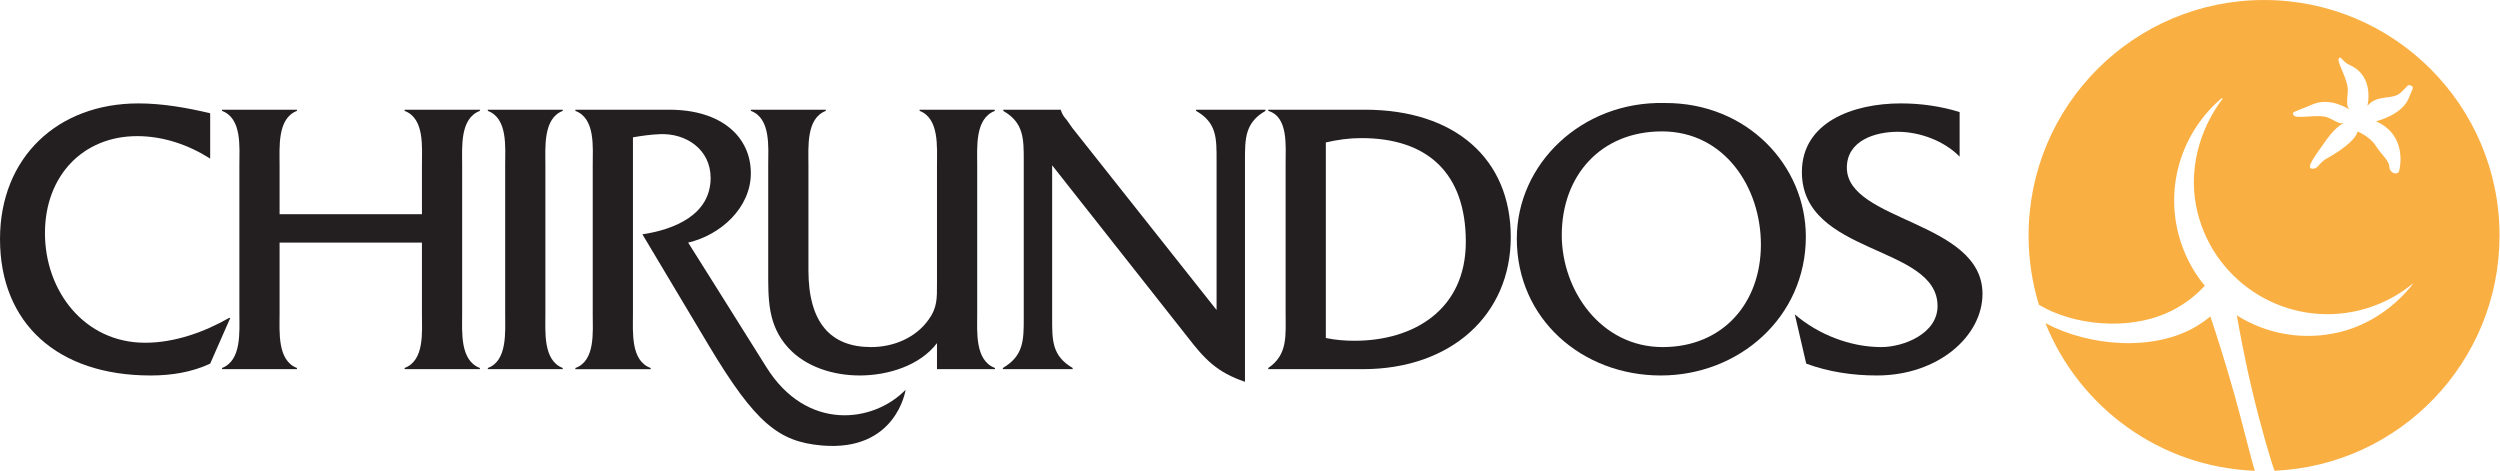
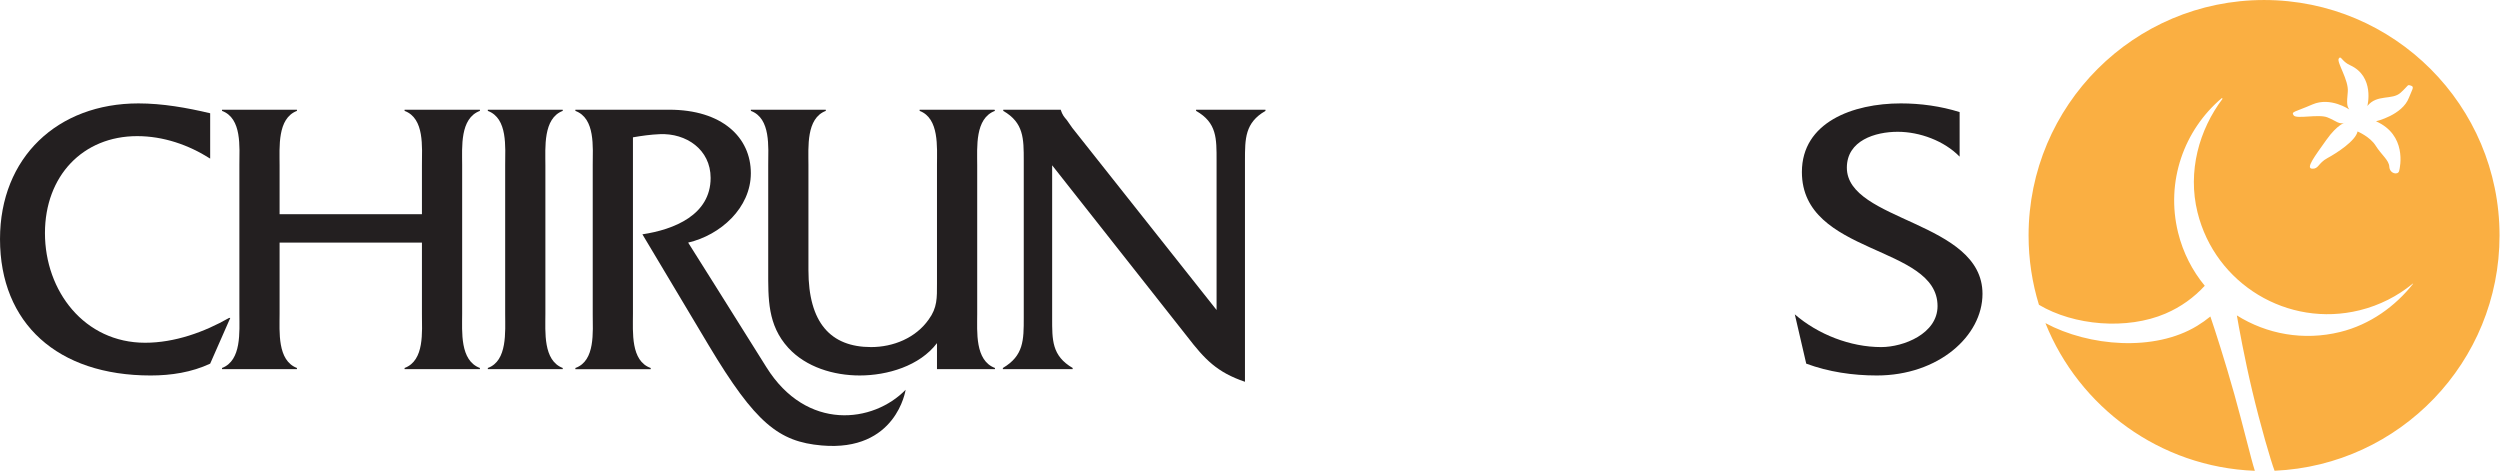
<svg xmlns="http://www.w3.org/2000/svg" width="100%" height="100%" viewBox="0 0 5179 976" version="1.1" xml:space="preserve" style="fill-rule:evenodd;clip-rule:evenodd;stroke-linejoin:round;stroke-miterlimit:2;">
  <g transform="matrix(8.333,0,0,8.333,435.392,663.49)">
    <path d="M0,-40.193C-5.391,-43.623 -11.665,-45.78 -18.135,-45.78C-31.663,-45.78 -41.073,-35.879 -41.073,-21.665C-41.073,-7.255 -31.271,5.585 -16.174,5.585C-8.822,5.585 -1.47,2.938 4.705,-0.589L4.999,-0.589L0,10.782C-4.607,12.937 -9.705,13.723 -14.802,13.723C-37.936,13.723 -52.247,0.782 -52.247,-20.194C-52.247,-40.486 -37.936,-53.916 -17.841,-53.916C-11.862,-53.916 -5.784,-52.838 0,-51.465L0,-40.193Z" style="fill:rgb(35,31,32);fill-rule:nonzero;" />
  </g>
  <g transform="matrix(8.333,0,0,8.333,579.202,489.474)">
    <path d="M0,1.569L0,19.311C0,23.723 -0.588,30.878 4.313,32.74L4.313,33.035L-14.311,33.035L-14.311,32.74C-9.41,30.878 -9.998,23.723 -9.998,19.311L-9.998,-17.741C-9.998,-22.153 -9.312,-29.31 -14.311,-31.172L-14.311,-31.466L4.313,-31.466L4.313,-31.172C-0.588,-29.31 0,-22.153 0,-17.644L0,-5.489L35.387,-5.489L35.387,-17.644C35.387,-22.153 36.074,-29.31 31.074,-31.172L31.074,-31.466L49.797,-31.466L49.797,-31.172C44.798,-29.31 45.386,-22.153 45.386,-17.741L45.386,19.311C45.386,23.723 44.798,30.878 49.797,32.74L49.797,33.035L31.074,33.035L31.074,32.74C36.074,30.878 35.387,23.723 35.387,19.311L35.387,1.569L0,1.569Z" style="fill:rgb(35,31,32);fill-rule:nonzero;" />
  </g>
  <g transform="matrix(8.333,0,0,8.333,1046.51,649.575)">
    <path d="M0,-36.856C0,-41.365 0.686,-48.522 -4.313,-50.384L-4.313,-50.679L14.312,-50.679L14.312,-50.384C9.41,-48.522 9.998,-41.267 9.998,-36.856L9.998,0.099C9.998,4.511 9.41,11.666 14.312,13.528L14.312,13.823L-4.313,13.823L-4.313,13.528C0.588,11.765 0,4.511 0,0.099L0,-36.856Z" style="fill:rgb(35,31,32);fill-rule:nonzero;" />
  </g>
  <g transform="matrix(8.333,0,0,8.333,1941.05,294.24)">
    <path d="M0,49.994C-4.313,55.679 -12.35,58.032 -19.213,58.032C-25.682,58.032 -32.544,55.973 -36.955,51.17C-42.151,45.485 -41.955,38.917 -41.955,31.86L-41.955,5.687C-41.955,1.275 -41.268,-5.882 -46.267,-7.744L-46.267,-8.038L-27.642,-8.038L-27.642,-7.744C-32.544,-5.882 -31.956,1.275 -31.956,5.687L-31.956,31.86C-31.956,44.896 -26.466,50.973 -16.37,50.973C-10.88,50.973 -5.293,48.719 -2.058,44.112C0.098,41.172 0,38.72 0,35.192L0,5.687C0,1.275 0.589,-5.882 -4.313,-7.744L-4.313,-8.038L14.312,-8.038L14.411,-7.744C9.411,-5.882 9.999,1.275 9.999,5.784L9.999,42.739C9.999,47.151 9.411,54.306 14.411,56.168L14.411,56.463L0,56.463L0,49.994Z" style="fill:rgb(35,31,32);fill-rule:nonzero;" />
  </g>
  <g transform="matrix(8.333,0,0,8.333,2179.63,359.585)">
    <path d="M0,35.879C0,41.369 -0.098,45.289 5.098,48.327L5.098,48.621L-12.252,48.621L-12.252,48.327C-7.058,45.289 -7.058,41.369 -7.058,35.879L-7.058,-3.233C-7.058,-8.723 -7.058,-12.645 -12.154,-15.585L-12.154,-15.88L2.157,-15.88L2.157,-15.78C2.549,-14.604 2.941,-14.115 3.627,-13.331L5,-11.369L40.877,33.917L40.877,-3.233C40.877,-8.723 40.975,-12.645 35.779,-15.585L35.779,-15.88L53.032,-15.88L53.032,-15.585C47.935,-12.645 47.935,-8.723 47.935,-3.233L47.935,51.759C40.975,49.405 37.936,46.172 33.624,40.583L0,-2.057L0,35.879Z" style="fill:rgb(35,31,32);fill-rule:nonzero;" />
  </g>
  <g transform="matrix(8.333,0,0,8.333,2746.6,291.788)">
-     <path d="M0,49.013C2.354,49.504 4.706,49.699 7.157,49.699C21.762,49.699 34.8,42.053 34.8,25.094C34.8,7.941 25.194,-0.685 8.822,-0.685C5.882,-0.685 2.941,-0.293 0,0.394L0,49.013ZM-9.998,5.686C-9.998,1.178 -9.312,-5.979 -14.31,-7.45L-14.31,-7.744L9.706,-7.744C32.055,-7.744 45.975,4.411 45.975,23.918C45.975,43.231 31.173,56.757 9.214,56.757L-14.31,56.757L-14.31,56.463C-9.41,53.13 -9.998,48.426 -9.998,42.642L-9.998,5.686Z" style="fill:rgb(35,31,32);fill-rule:nonzero;" />
-   </g>
+     </g>
  <g transform="matrix(8.333,0,0,8.333,3235.35,500.113)">
-     <path d="M0,-1.57C0,12.153 9.706,26.268 25.094,26.268C39.995,26.268 49.504,15.388 49.504,0.782C49.504,-13.528 40.387,-27.351 24.899,-27.351C9.706,-27.351 0,-16.372 0,-1.57M60.678,-1.178C60.678,18.819 44.111,33.328 24.604,33.328C5.195,33.328 -11.174,19.408 -11.174,-0.688C-11.174,-19.312 5,-34.898 25.585,-34.409C46.169,-34.506 60.678,-18.823 60.678,-1.178" style="fill:rgb(35,31,32);fill-rule:nonzero;" />
-   </g>
+     </g>
  <g transform="matrix(8.333,0,0,8.333,4059.56,667.561)">
    <path d="M0,-41.171C-3.824,-45.093 -9.901,-47.347 -15.391,-47.347C-20.978,-47.347 -28.035,-45.19 -28.035,-38.425C-28.035,-24.997 5.685,-25.193 5.685,-7.057C5.685,3.431 -5.295,13.234 -20.586,13.234C-26.565,13.234 -32.546,12.351 -38.133,10.293L-40.975,-1.961C-35.192,3.039 -27.154,6.175 -19.507,6.175C-13.92,6.175 -5.49,2.842 -5.49,-4.019C-5.49,-19.312 -39.212,-16.566 -39.212,-37.349C-39.212,-49.699 -26.565,-54.405 -14.607,-54.405C-9.706,-54.405 -4.706,-53.718 0,-52.248L0,-41.171Z" style="fill:rgb(35,31,32);fill-rule:nonzero;" />
  </g>
  <g transform="matrix(8.333,0,0,8.333,1386.36,936.538)">
    <path d="M0,-85.114C13.135,-85.114 20.291,-78.251 20.291,-69.331C20.291,-60.704 12.743,-53.941 4.706,-52.079C4.706,-52.079 15.606,-34.794 24.157,-21.103C34.16,-5.087 50.754,-7.234 58.769,-15.493C58.769,-15.493 56.51,0 37.881,-1.648C27.267,-2.587 21.442,-7.118 9.842,-26.496C2.023,-39.56 -6.666,-54.138 -6.666,-54.138C1.177,-55.314 10.293,-58.941 10.293,-68.156C10.293,-75.213 4.215,-79.33 -2.353,-79.035C-4.607,-78.938 -6.764,-78.643 -9.018,-78.251L-9.018,-34.336C-9.018,-29.827 -9.606,-22.67 -4.607,-20.907L-4.607,-20.613L-23.33,-20.613L-23.33,-20.907C-18.33,-22.67 -19.017,-29.925 -19.017,-34.336L-19.017,-71.291C-19.017,-75.8 -18.33,-82.957 -23.33,-84.82L-23.33,-85.114L0,-85.114Z" style="fill:rgb(35,31,32);fill-rule:nonzero;" />
  </g>
  <g transform="matrix(8.333,0,0,8.333,4904.24,755.775)">
    <path d="M0,-64.347C0,-64.347 1.912,-71.662 -4.287,-74.48C-6.43,-75.454 -6.528,-77.013 -7.112,-76.136C-7.697,-75.259 -4.579,-70.777 -4.871,-67.854C-5.164,-64.932 -5.066,-64.25 -4.482,-63.47C-4.482,-63.47 -9.158,-66.685 -13.64,-64.737C-18.122,-62.788 -18.999,-62.983 -18.317,-62.009C-17.635,-61.034 -12.179,-62.398 -9.938,-61.522C-7.697,-60.645 -7.015,-59.573 -5.456,-60.255C-5.456,-60.255 -7.405,-59.865 -10.23,-55.871C-13.056,-51.876 -15.394,-48.856 -13.738,-48.758C-12.081,-48.661 -12.276,-50.122 -9.938,-51.389C-7.599,-52.655 -2.923,-55.676 -2.436,-58.014C-2.436,-58.014 0.671,-56.707 2.046,-54.507C3.507,-52.168 5.363,-50.919 5.456,-49.245C5.553,-47.492 7.599,-47.102 7.892,-48.174C8.184,-49.245 9.84,-57.137 2.143,-60.547C2.143,-60.547 8.683,-62.075 10.328,-66.393C11.107,-68.439 11.789,-69.121 10.815,-69.413C9.84,-69.706 10.425,-69.608 8.281,-67.66C6.138,-65.711 2.436,-67.367 0,-64.347M-80.037,-10.369C-71.664,10.505 -51.616,25.436 -27.973,26.346C-28.924,23.419 -30.815,15.386 -33.075,7.305C-35.335,-0.776 -37.963,-8.903 -39.029,-12.016C-40.048,-11.182 -41.135,-10.412 -42.302,-9.698C-52.893,-3.22 -69.184,-4.546 -80.037,-10.369M-81.648,-14.924C-83.323,-20.371 -84.224,-26.156 -84.224,-32.152C-84.224,-64.483 -58.014,-90.693 -25.683,-90.693C6.649,-90.693 32.858,-64.483 32.858,-32.152C32.858,-0.695 8.048,24.966 -23.071,26.332C-23.974,23.994 -26.547,15.182 -28.619,6.473C-30.55,-1.645 -32,-9.672 -32.444,-12.284C-25.063,-7.646 -15.886,-5.916 -6.748,-8.17C0.723,-10.012 6.976,-14.583 11.401,-20.188L11.247,-20.159C7.523,-17.095 3.072,-14.796 -1.923,-13.563C-19.779,-9.159 -37.826,-20.064 -42.23,-37.92C-44.734,-48.071 -41.839,-58.429 -35.984,-66.161L-36.191,-66.309C-45.564,-58.396 -50.192,-45.583 -47.055,-32.867C-45.818,-27.853 -43.506,-23.388 -40.425,-19.655C-43.085,-16.77 -46.296,-14.408 -50.18,-12.742C-59.758,-8.633 -72.953,-9.744 -81.648,-14.924" style="fill:rgb(250,175,66);fill-rule:nonzero;" />
  </g>
</svg>